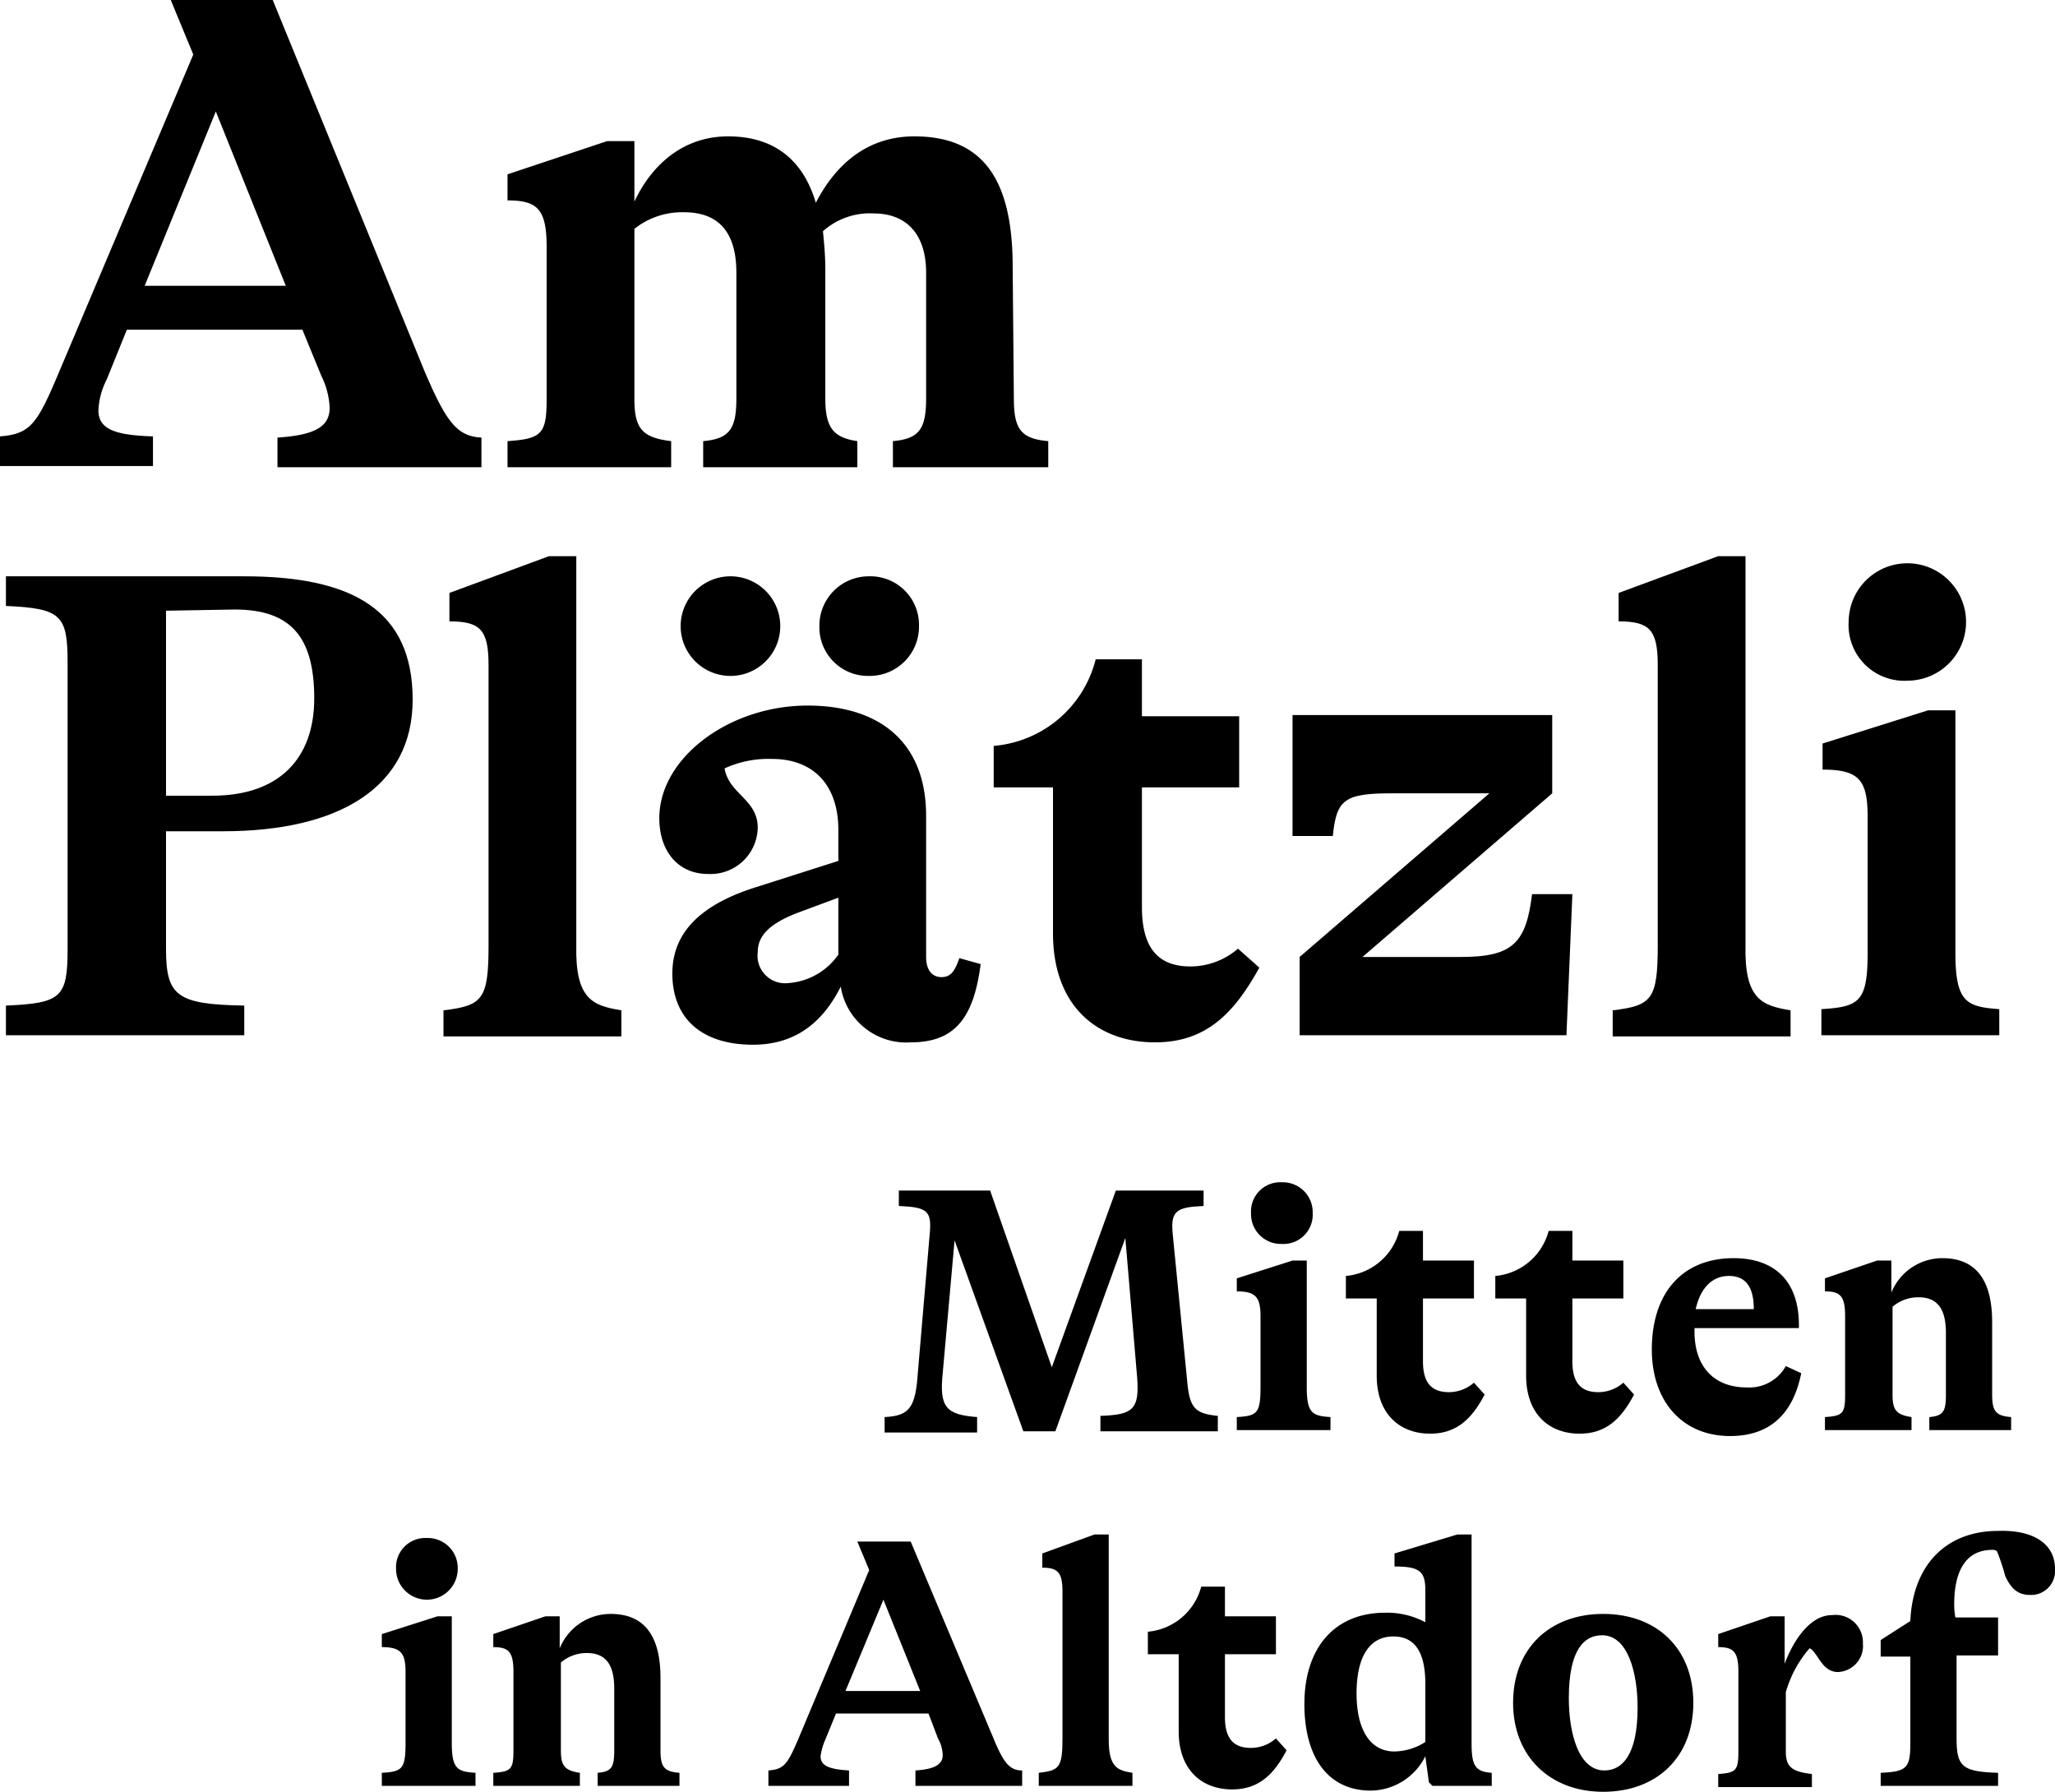
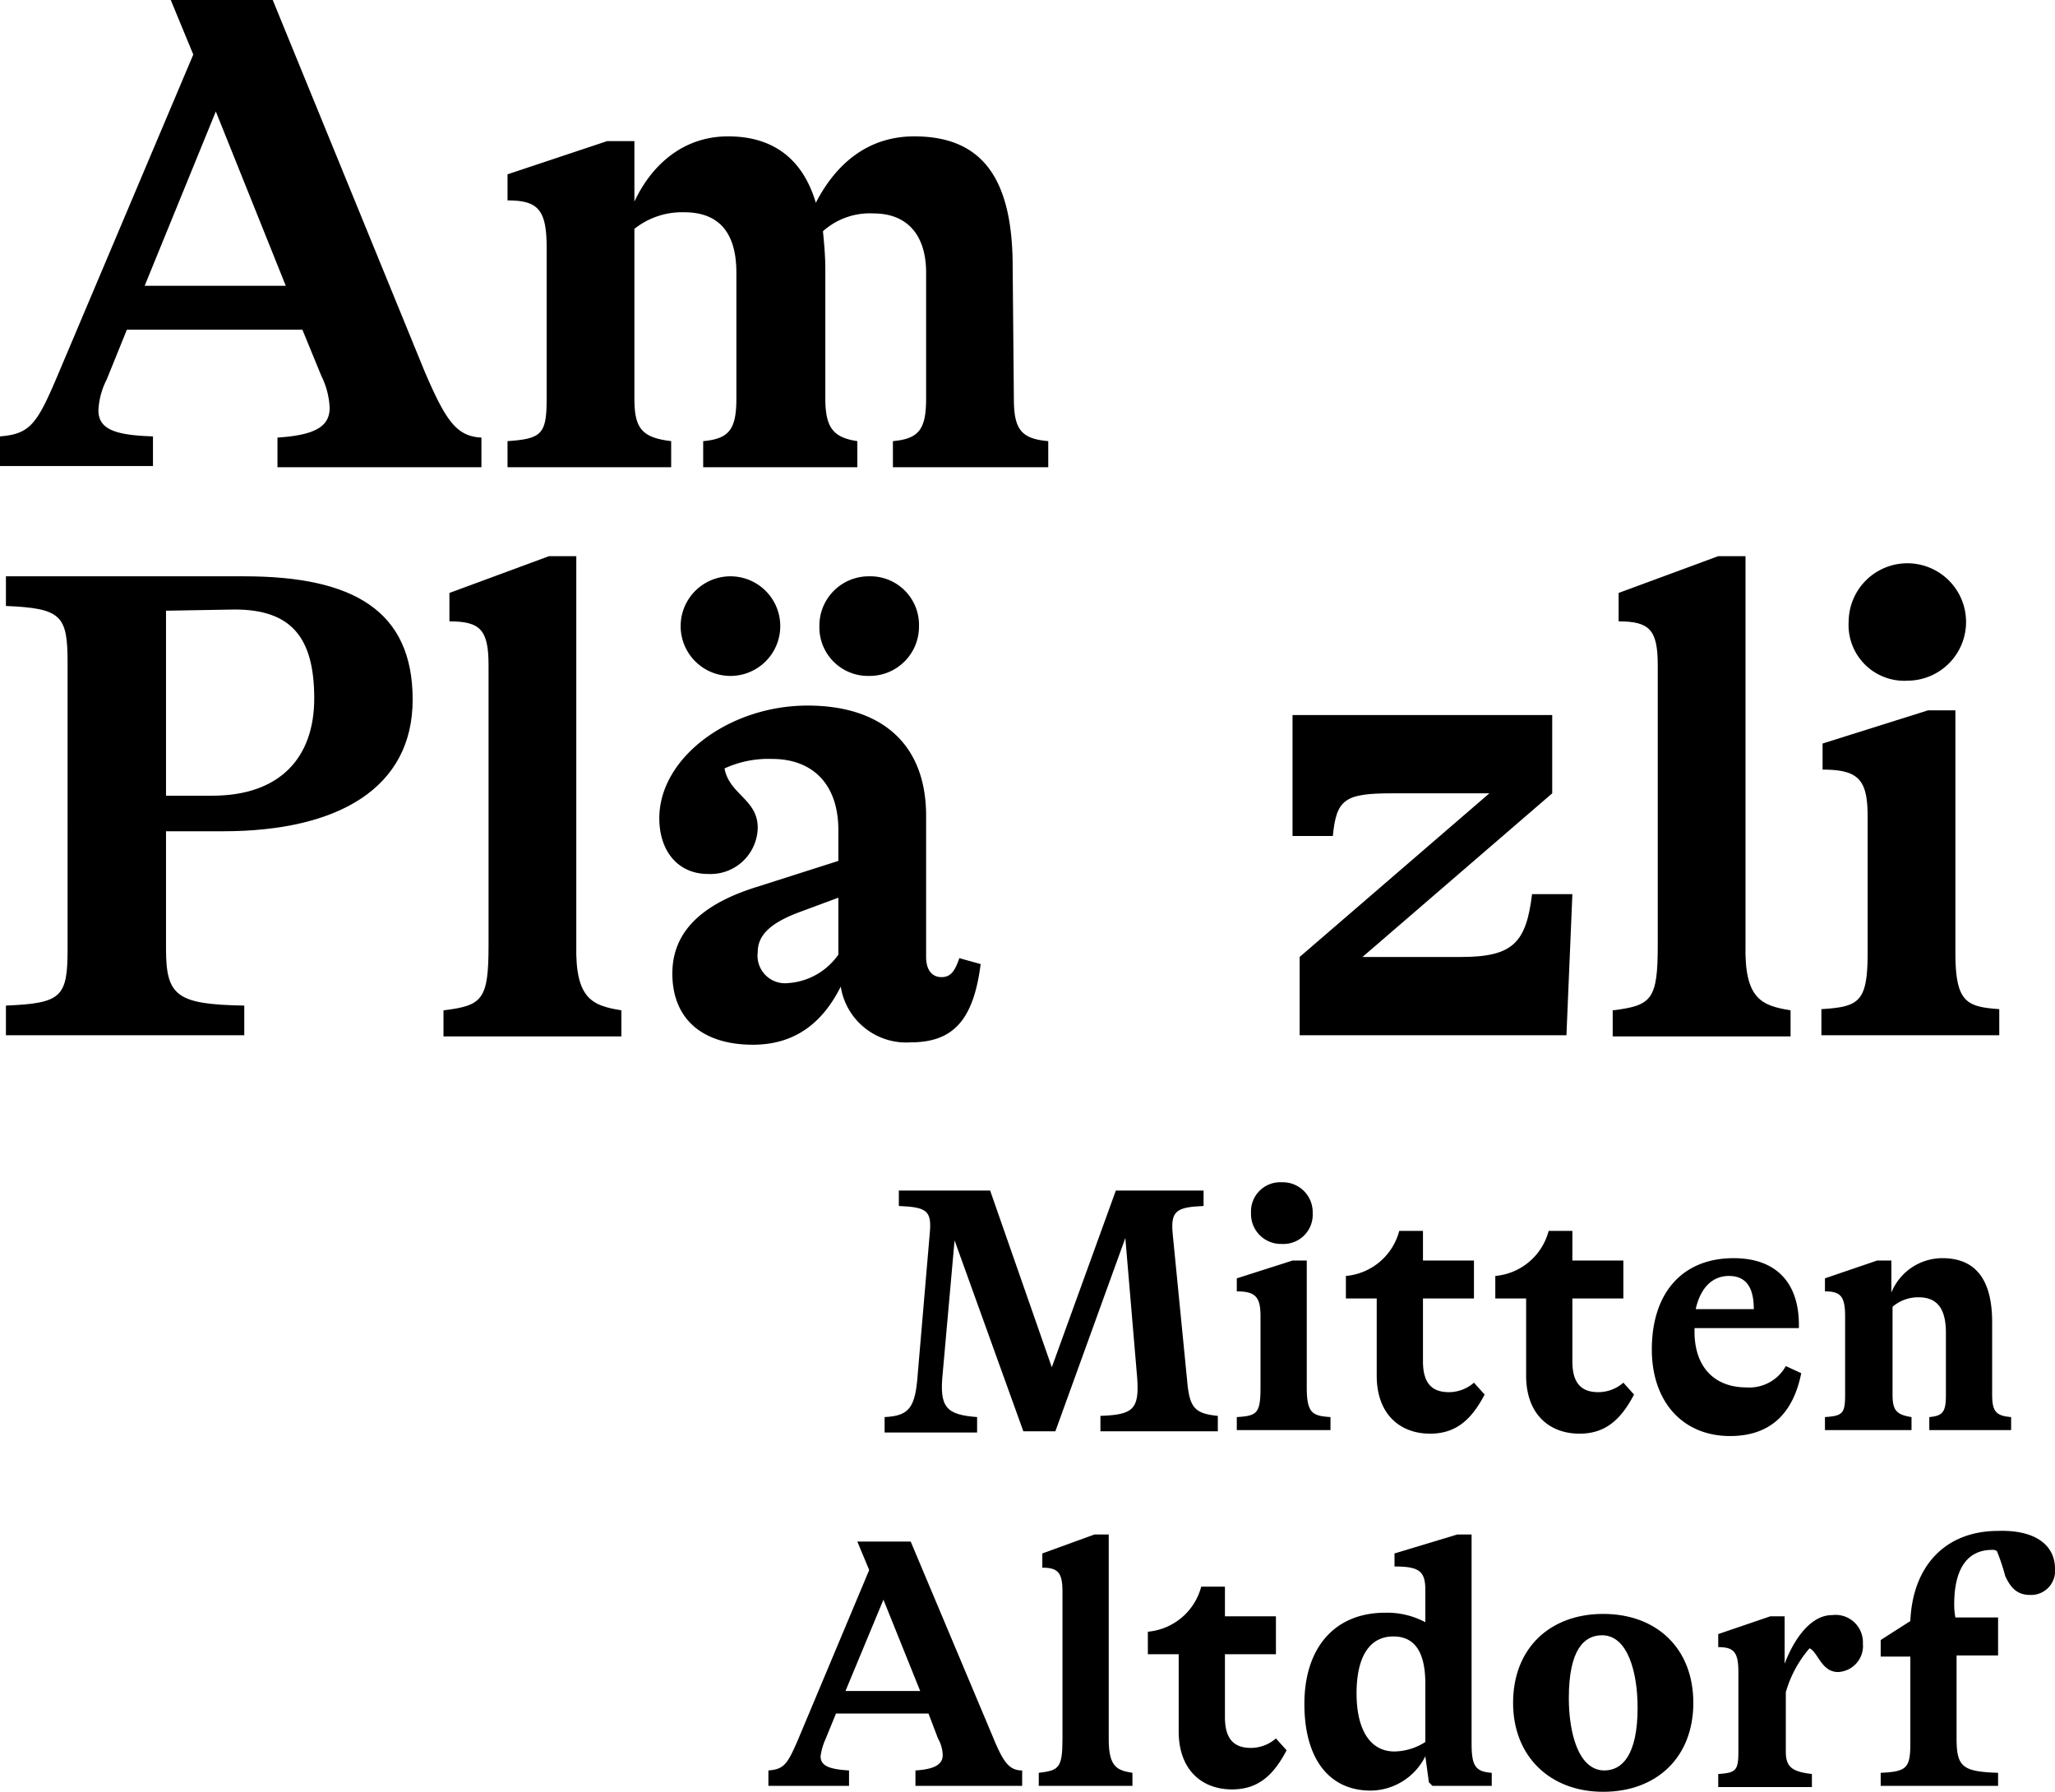
<svg xmlns="http://www.w3.org/2000/svg" width="173.3" height="151.1" viewBox="0 0 173.3 151.1">
  <g>
    <g>
      <path d="M109 132.3c.2 2.4.6 2.9 2.6 3.1v1.3h-9.9v-1.3c2.7-.1 3.3-.5 3.1-3.2l-1-11.8-5.9 16.3h-2.7l-5.8-16.1-1 11.2c-.3 2.9.3 3.5 2.9 3.7v1.3h-7.8v-1.3c2.1-.1 2.6-.8 2.8-3.7l1-11.7c.2-2-.2-2.3-2.6-2.4v-1.3h7.7l5.2 14.9 5.4-14.9h7.4v1.3c-2.3.1-2.8.4-2.6 2.4z" transform="translate(-8.9 -16)" />
      <path d="M113.2 136.6v-1.1c1.7-.1 2-.3 2-2.5v-6c0-1.6-.4-2.1-2-2.1v-1.1l4.7-1.5h1.2V133c0 2.2.5 2.4 2 2.5v1.1zm1.2-18.3a2.467 2.467 0 0 1 2.6-2.6 2.522 2.522 0 0 1 2.6 2.6 2.467 2.467 0 0 1-2.6 2.6 2.522 2.522 0 0 1-2.6-2.6z" transform="translate(-8.9 -16)" />
      <path d="M134.1 133.6c-1.1 2.1-2.4 3.3-4.6 3.3-2.5 0-4.5-1.6-4.5-4.9v-6.5h-2.6v-1.9a5.121 5.121 0 0 0 4.5-3.8h2v2.5h4.3v3.2h-4.3v5.3c0 1.9.8 2.6 2.2 2.6a3.227 3.227 0 0 0 2.1-.8z" transform="translate(-8.9 -16)" />
      <path d="M146.7 133.6c-1.1 2.1-2.4 3.3-4.6 3.3-2.5 0-4.5-1.6-4.5-4.9v-6.5H135v-1.9a5.121 5.121 0 0 0 4.5-3.8h2v2.5h4.3v3.2h-4.3v5.3c0 1.9.8 2.6 2.2 2.6a3.227 3.227 0 0 0 2.1-.8z" transform="translate(-8.9 -16)" />
      <path d="M160.8 131.8c-.7 3.5-2.7 5.3-6 5.3-4 0-6.6-2.9-6.6-7.3 0-4.8 2.6-7.7 6.9-7.7 3.6 0 5.6 2.1 5.5 5.9h-8.8v.3c0 2.9 1.6 4.7 4.4 4.7a3.518 3.518 0 0 0 3.3-1.8zm-8.9-5.4h4.9c0-1.9-.7-2.8-2.1-2.8s-2.4 1-2.8 2.8z" transform="translate(-8.9 -16)" />
      <path d="M176.9 133.6c0 1.4.3 1.8 1.6 1.9v1.1h-6.9v-1.1c1.2-.1 1.4-.5 1.4-1.9v-5.2c0-2-.7-3-2.3-3a3.3 3.3 0 0 0-2.2.8v7.4c0 1.3.3 1.7 1.6 1.9v1.1h-7.3v-1.1c1.5-.1 1.7-.3 1.7-1.9V127c0-1.7-.4-2.1-1.7-2.1v-1.1l4.4-1.5h1.2v2.7a4.649 4.649 0 0 1 4.3-2.9q4.2 0 4.2 5.4z" transform="translate(-8.9 -16)" />
-       <path d="M41.1 166.6v-1.1c1.7-.1 2-.3 2-2.5v-6c0-1.6-.4-2.1-2-2.1v-1.1l4.7-1.5H47V163c0 2.2.5 2.4 2 2.5v1.1zm1.2-18.3a2.467 2.467 0 0 1 2.6-2.6 2.522 2.522 0 0 1 2.6 2.6 2.6 2.6 0 1 1-5.2 0z" transform="translate(-8.9 -16)" />
-       <path d="M64.6 163.6c0 1.4.3 1.8 1.6 1.9v1.1h-6.9v-1.1c1.2-.1 1.4-.5 1.4-1.9v-5.2c0-2-.7-3-2.3-3a3.3 3.3 0 0 0-2.2.8v7.4c0 1.3.3 1.7 1.6 1.9v1.1h-7.3v-1.1c1.5-.1 1.7-.3 1.7-1.9V157c0-1.7-.4-2.1-1.7-2.1v-1.1l4.4-1.5h1.2v2.7a4.649 4.649 0 0 1 4.3-2.9q4.2 0 4.2 5.4z" transform="translate(-8.9 -16)" />
      <path d="M92.6 162.4c.9 2.2 1.4 2.9 2.5 2.9v1.3h-9v-1.3c1.6-.1 2.3-.5 2.3-1.3a3.011 3.011 0 0 0-.4-1.4l-.8-2.1h-7.8l-.9 2.2a5.088 5.088 0 0 0-.4 1.4c0 .8.7 1.1 2.4 1.2v1.3h-6.8v-1.3c1.3-.1 1.6-.5 2.5-2.6l6-14.3-1-2.4h4.5zm-12.4-3.8h6.3l-3.1-7.7z" transform="translate(-8.9 -16)" />
      <path d="M104.4 165.5v1.1h-7.9v-1.1c1.7-.2 2-.4 2-2.9v-12.4c0-1.6-.4-2-1.7-2V147l4.4-1.6h1.2v17.3c0 2.4.8 2.6 2 2.8z" transform="translate(-8.9 -16)" />
      <path d="M117.4 163.6c-1.1 2.1-2.4 3.3-4.6 3.3-2.5 0-4.5-1.6-4.5-4.9v-6.5h-2.6v-1.9a5.121 5.121 0 0 0 4.5-3.8h2v2.5h4.3v3.2h-4.3v5.3c0 1.9.8 2.6 2.2 2.6a3.227 3.227 0 0 0 2.1-.8z" transform="translate(-8.9 -16)" />
      <path d="M134.7 165.5v1.1h-5l-.3-.3-.3-2.2a5.2 5.2 0 0 1-4.6 2.9c-3.6 0-5.6-2.8-5.6-7.3 0-4.8 2.6-7.7 6.8-7.7a6.835 6.835 0 0 1 3.4.8v-2.7c0-1.6-.5-2-2.6-2V147l5.3-1.6h1.2V163c0 1.9.3 2.4 1.7 2.5zm-5.6-2.6V158c0-2.7-.9-4-2.7-4-2 0-3.1 1.7-3.1 4.8 0 3 1.1 4.9 3.2 4.9a4.957 4.957 0 0 0 2.6-.8z" transform="translate(-8.9 -16)" />
      <path d="M136.5 159.6c0-4.6 3.1-7.5 7.6-7.5s7.6 2.9 7.6 7.5-3.1 7.5-7.6 7.5-7.6-3-7.6-7.5zm10.5.4c0-2.9-.8-6.1-3-6.1-1.5 0-2.8 1.2-2.8 5.3 0 2.9.8 6.1 3 6.1 1.5 0 2.8-1.3 2.8-5.3z" transform="translate(-8.9 -16)" />
      <path d="M166 154.6a2.2 2.2 0 0 1-2.1 2.4c-1.4 0-1.7-1.7-2.4-2a9.73 9.73 0 0 0-2 3.7v5c0 1.3.5 1.7 2.2 1.9v1.1h-7.9v-1.1c1.5-.1 1.7-.3 1.7-1.9V157c0-1.7-.4-2.1-1.7-2.1v-1.1l4.4-1.5h1.2v4c.8-2.1 2.2-4.1 4-4.1a2.309 2.309 0 0 1 2.6 2.4z" transform="translate(-8.9 -16)" />
      <path d="M182.2 148.3a2.022 2.022 0 0 1-2.1 2.2c-1 0-1.6-.5-2.1-1.6a17.075 17.075 0 0 0-.7-2.1.6.6 0 0 0-.4-.1c-2.1 0-3.2 1.6-3.2 4.6a5.939 5.939 0 0 0 .1 1.1h3.6v3.2h-3.5v7c0 2.4.5 2.8 3.5 2.9v1.1h-9.9v-1.1c2.2-.1 2.5-.4 2.5-2.5v-7.3h-2.5v-1.4l2.5-1.6c.2-4.7 3-7.6 7.4-7.6 3-.1 4.8 1.1 4.8 3.2z" transform="translate(-8.9 -16)" />
    </g>
    <g>
      <path d="M44.7 47.3c1.8 4.2 2.7 5.5 4.8 5.6v2.5H32.3v-2.5c3.1-.2 4.4-.9 4.4-2.5a6.707 6.707 0 0 0-.7-2.7l-1.6-3.9H19.6L17.9 48a6.322 6.322 0 0 0-.7 2.6c0 1.6 1.4 2.1 4.6 2.2v2.5H8.9v-2.5c2.5-.2 3.1-1 4.8-5l11.5-27.2-1.9-4.6h8.6zm-23.6-7.2H33l-5.9-14.7z" transform="translate(-8.9 -16)" />
      <path d="M94.4 49.6c0 2.6.6 3.4 2.9 3.6v2.2H84.2v-2.2c2.2-.2 2.8-1 2.8-3.6V39c0-3.4-1.8-5-4.4-5a5.925 5.925 0 0 0-4.3 1.5c.1 1 .2 2.1.2 3.2v10.9c0 2.5.7 3.3 2.7 3.6v2.2h-13v-2.2c2.2-.2 2.8-1 2.8-3.6V39c0-3.3-1.4-5.1-4.4-5.1a6.443 6.443 0 0 0-4.2 1.4v14.3c0 2.5.6 3.3 3.1 3.6v2.2H51.7v-2.2c2.9-.2 3.3-.6 3.3-3.6V36.9c0-3.2-.7-4-3.3-4v-2.2l8.4-2.8h2.3V33c1.5-3.2 4.2-5.5 7.9-5.5 3.8 0 6.3 1.9 7.4 5.6 1.7-3.3 4.4-5.6 8.3-5.6 5.7 0 8.3 3.5 8.3 11l.1 11.1z" transform="translate(-8.9 -16)" />
      <path d="M22.9 86.1V96c0 4 .9 4.7 6.6 4.8v2.5H9.4v-2.5c4.7-.2 5.2-.7 5.2-4.8V71.9c0-4-.5-4.6-5.2-4.8v-2.5h20.1c9.2 0 14.2 2.9 14.2 10.4 0 7.4-6.2 11.1-16 11.1zm0-18.6v15.6h3.9c5.7 0 8.6-3.2 8.6-8.2 0-5.1-1.9-7.5-6.7-7.5l-5.8.1z" transform="translate(-8.9 -16)" />
      <path d="M61.3 101.2v2.2h-15v-2.2c3.3-.4 3.8-.9 3.8-5.5V72.1c0-3-.7-3.7-3.3-3.7V66l8.4-3.1h2.3v32.8c-.1 4.6 1.4 5.1 3.8 5.5z" transform="translate(-8.9 -16)" />
      <path d="M91.6 97.3c-.6 4.7-2.3 6.6-5.9 6.6a5.59 5.59 0 0 1-5.9-4.7c-1.6 3.2-4 4.9-7.4 4.9-4.3 0-6.8-2.2-6.8-6 0-3.4 2.3-5.8 7.1-7.3l6.9-2.2V86c0-3.8-2.1-6-5.6-6a8.855 8.855 0 0 0-4 .8c.4 2.2 2.8 2.6 2.8 5a3.98 3.98 0 0 1-4.2 3.9c-2.5 0-4.1-1.9-4.1-4.7 0-5.1 5.9-9.5 12.5-9.5 6.2 0 10 3.2 10 9.3v11.9c0 1.1.5 1.7 1.3 1.7.7 0 1.1-.4 1.5-1.6zM66.3 68.8a4.2 4.2 0 0 1 8.4 0 4.2 4.2 0 0 1-8.4 0zm13.3 27.7v-4.8L76.1 93c-2.3.9-3.3 1.9-3.3 3.3a2.325 2.325 0 0 0 2.6 2.6 5.62 5.62 0 0 0 4.2-2.4zM78 68.8a4.161 4.161 0 0 1 4.2-4.2 4.1 4.1 0 0 1 4.2 4.2 4.161 4.161 0 0 1-4.2 4.2 4.1 4.1 0 0 1-4.2-4.2z" transform="translate(-8.9 -16)" />
-       <path d="M115.1 97.6c-2.2 4-4.6 6.3-8.8 6.3-4.8 0-8.6-3-8.6-9.2V82.4h-5v-3.5a9.693 9.693 0 0 0 8.6-7.3h3.9v4.8h8.2v6h-8.2v10.1c0 3.6 1.5 5 4.1 5a6.161 6.161 0 0 0 4-1.5z" transform="translate(-8.9 -16)" />
      <path d="M141.5 91.4l-.5 11.9h-22.5v-6.6l16-13.8h-8.2c-4 0-4.7.5-5 3.6h-3.4V76.3h21.9v6.6l-16 13.8h8.3c4.4 0 5.5-1.2 6-5.3z" transform="translate(-8.9 -16)" />
      <path d="M159.9 101.2v2.2h-15v-2.2c3.3-.4 3.8-.9 3.8-5.5V72.1c0-3-.7-3.7-3.3-3.7V66l8.4-3.1h2.3v32.8c-.1 4.6 1.4 5.1 3.8 5.5z" transform="translate(-8.9 -16)" />
      <path d="M162.5 103.3v-2.2c3.2-.2 3.9-.6 3.9-4.8V84.9c0-3.1-.7-4-3.8-4v-2.2l8.9-2.8h2.3v20.4c0 4.2.9 4.6 3.7 4.8v2.2zm2.3-34.9a4.95 4.95 0 1 1 5 5 4.7 4.7 0 0 1-5-5z" transform="translate(-8.9 -16)" />
    </g>
  </g>
</svg>